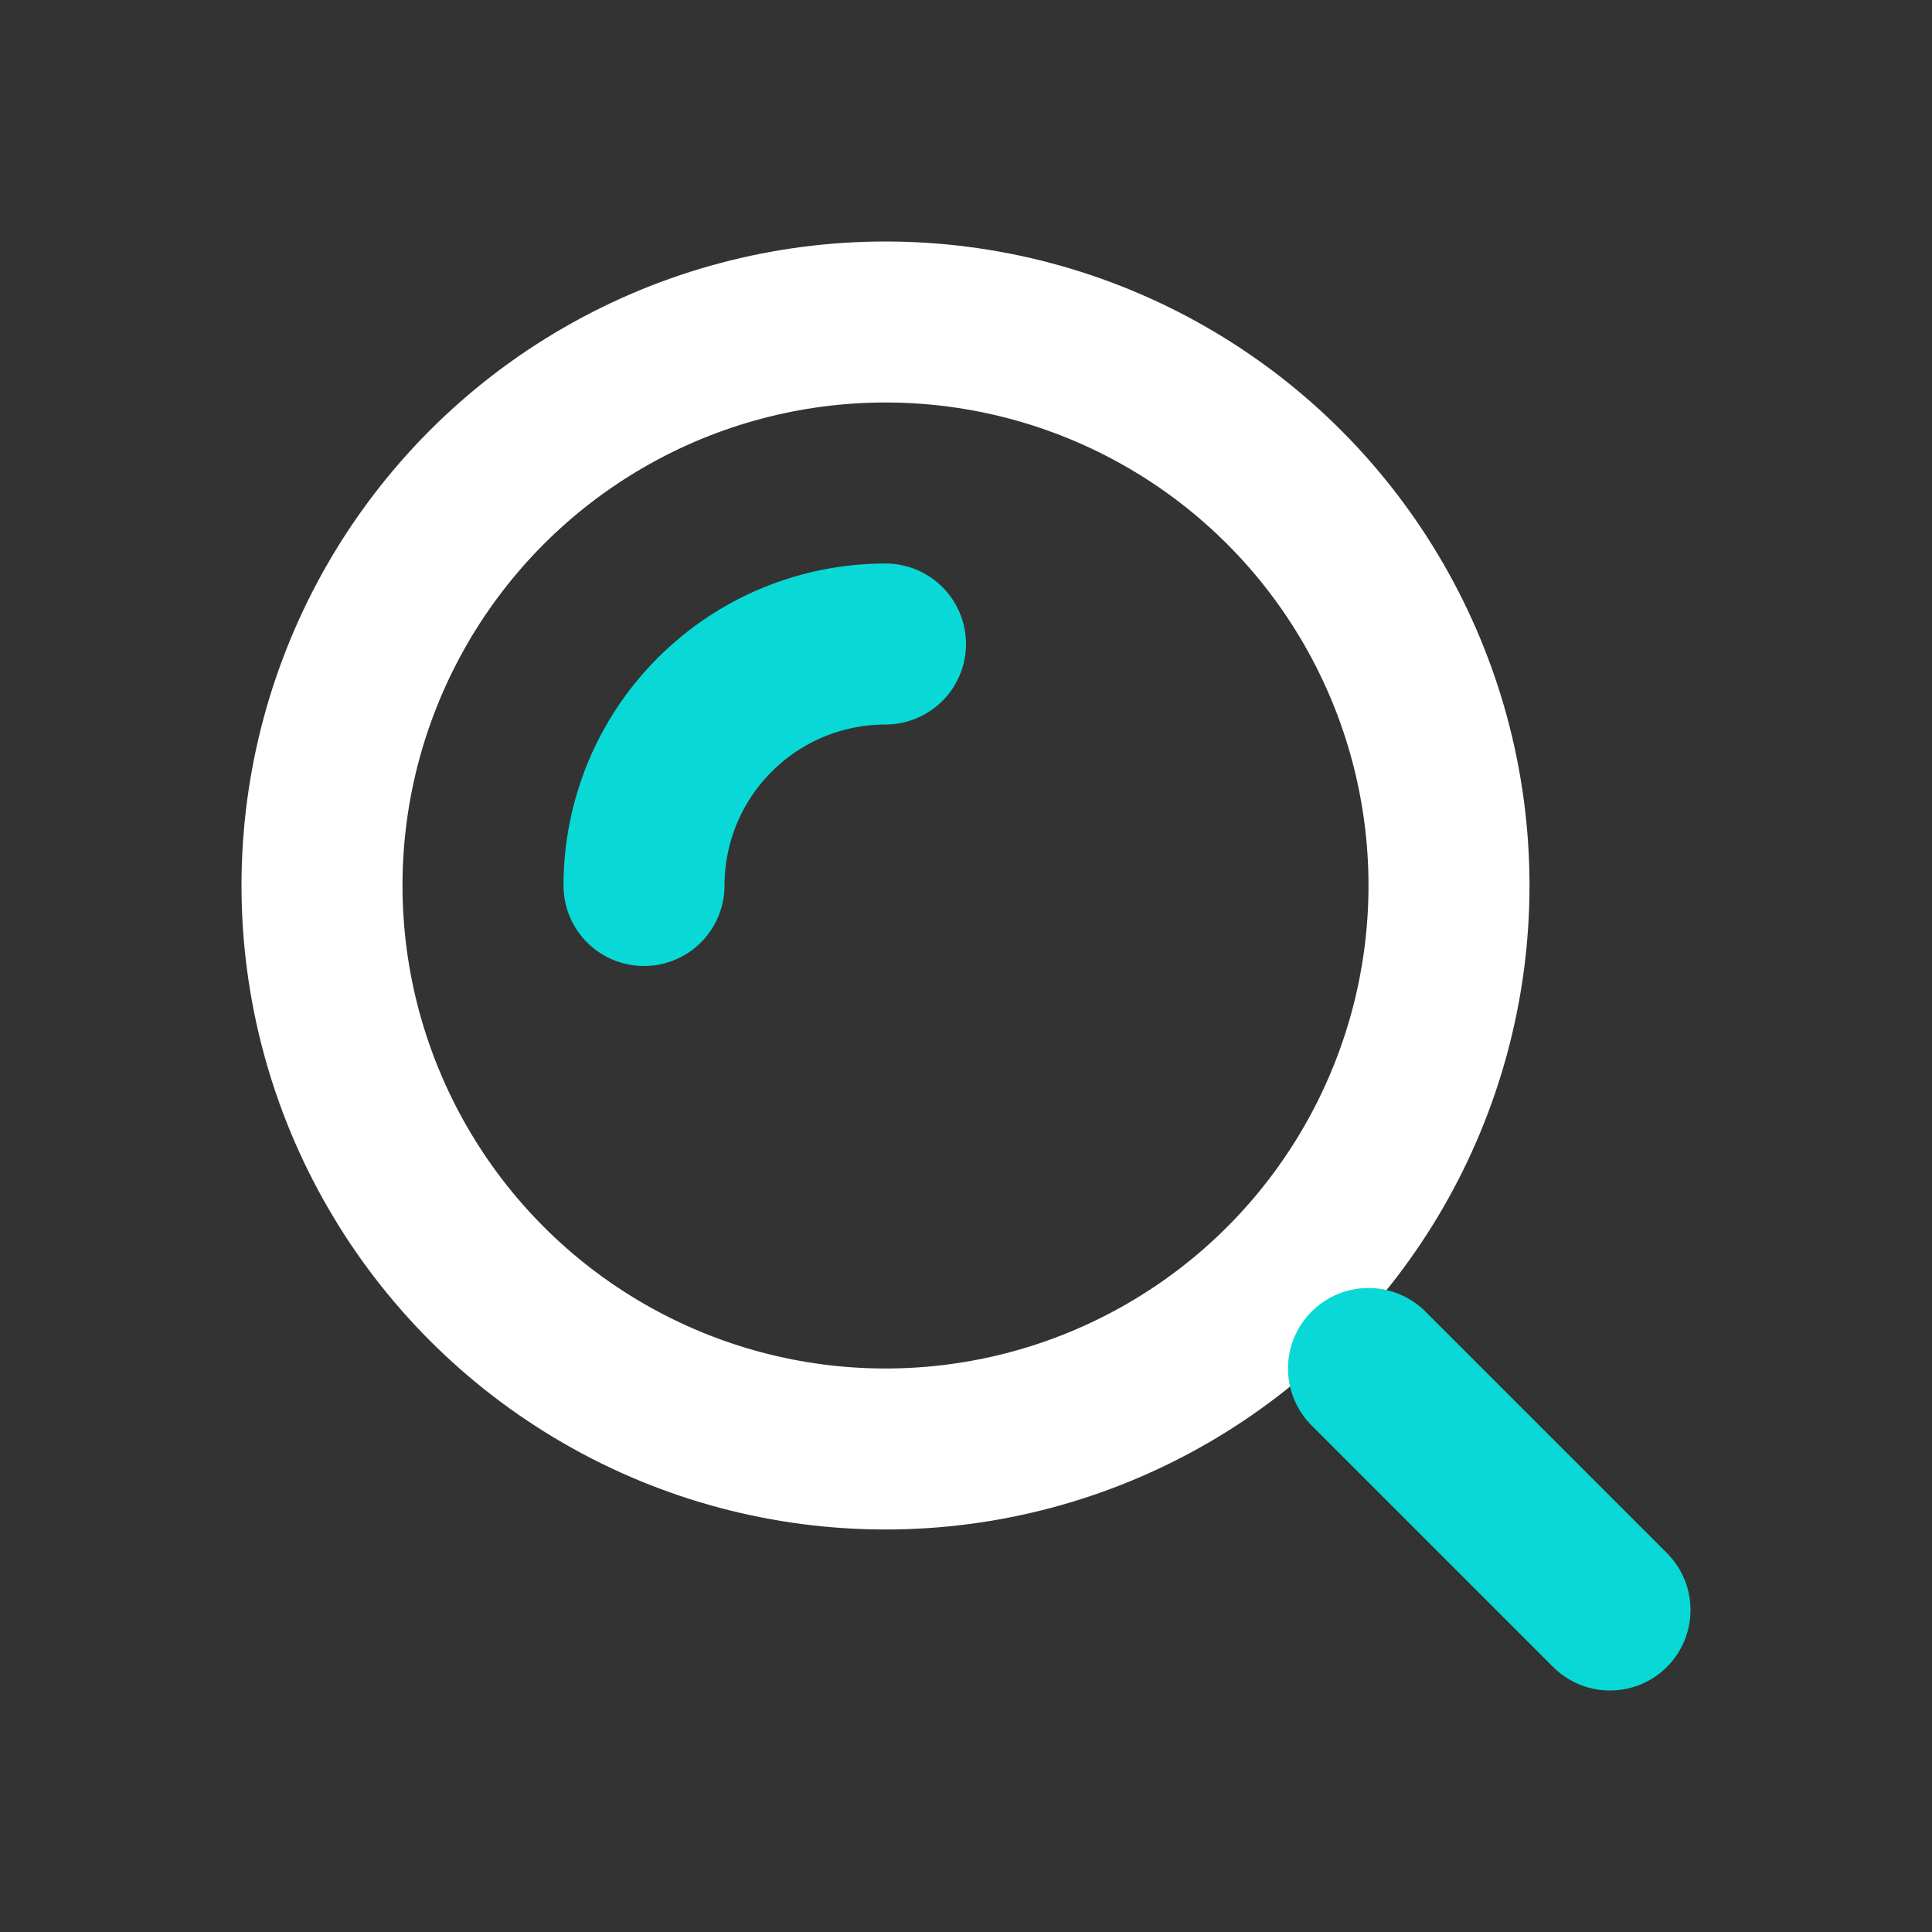
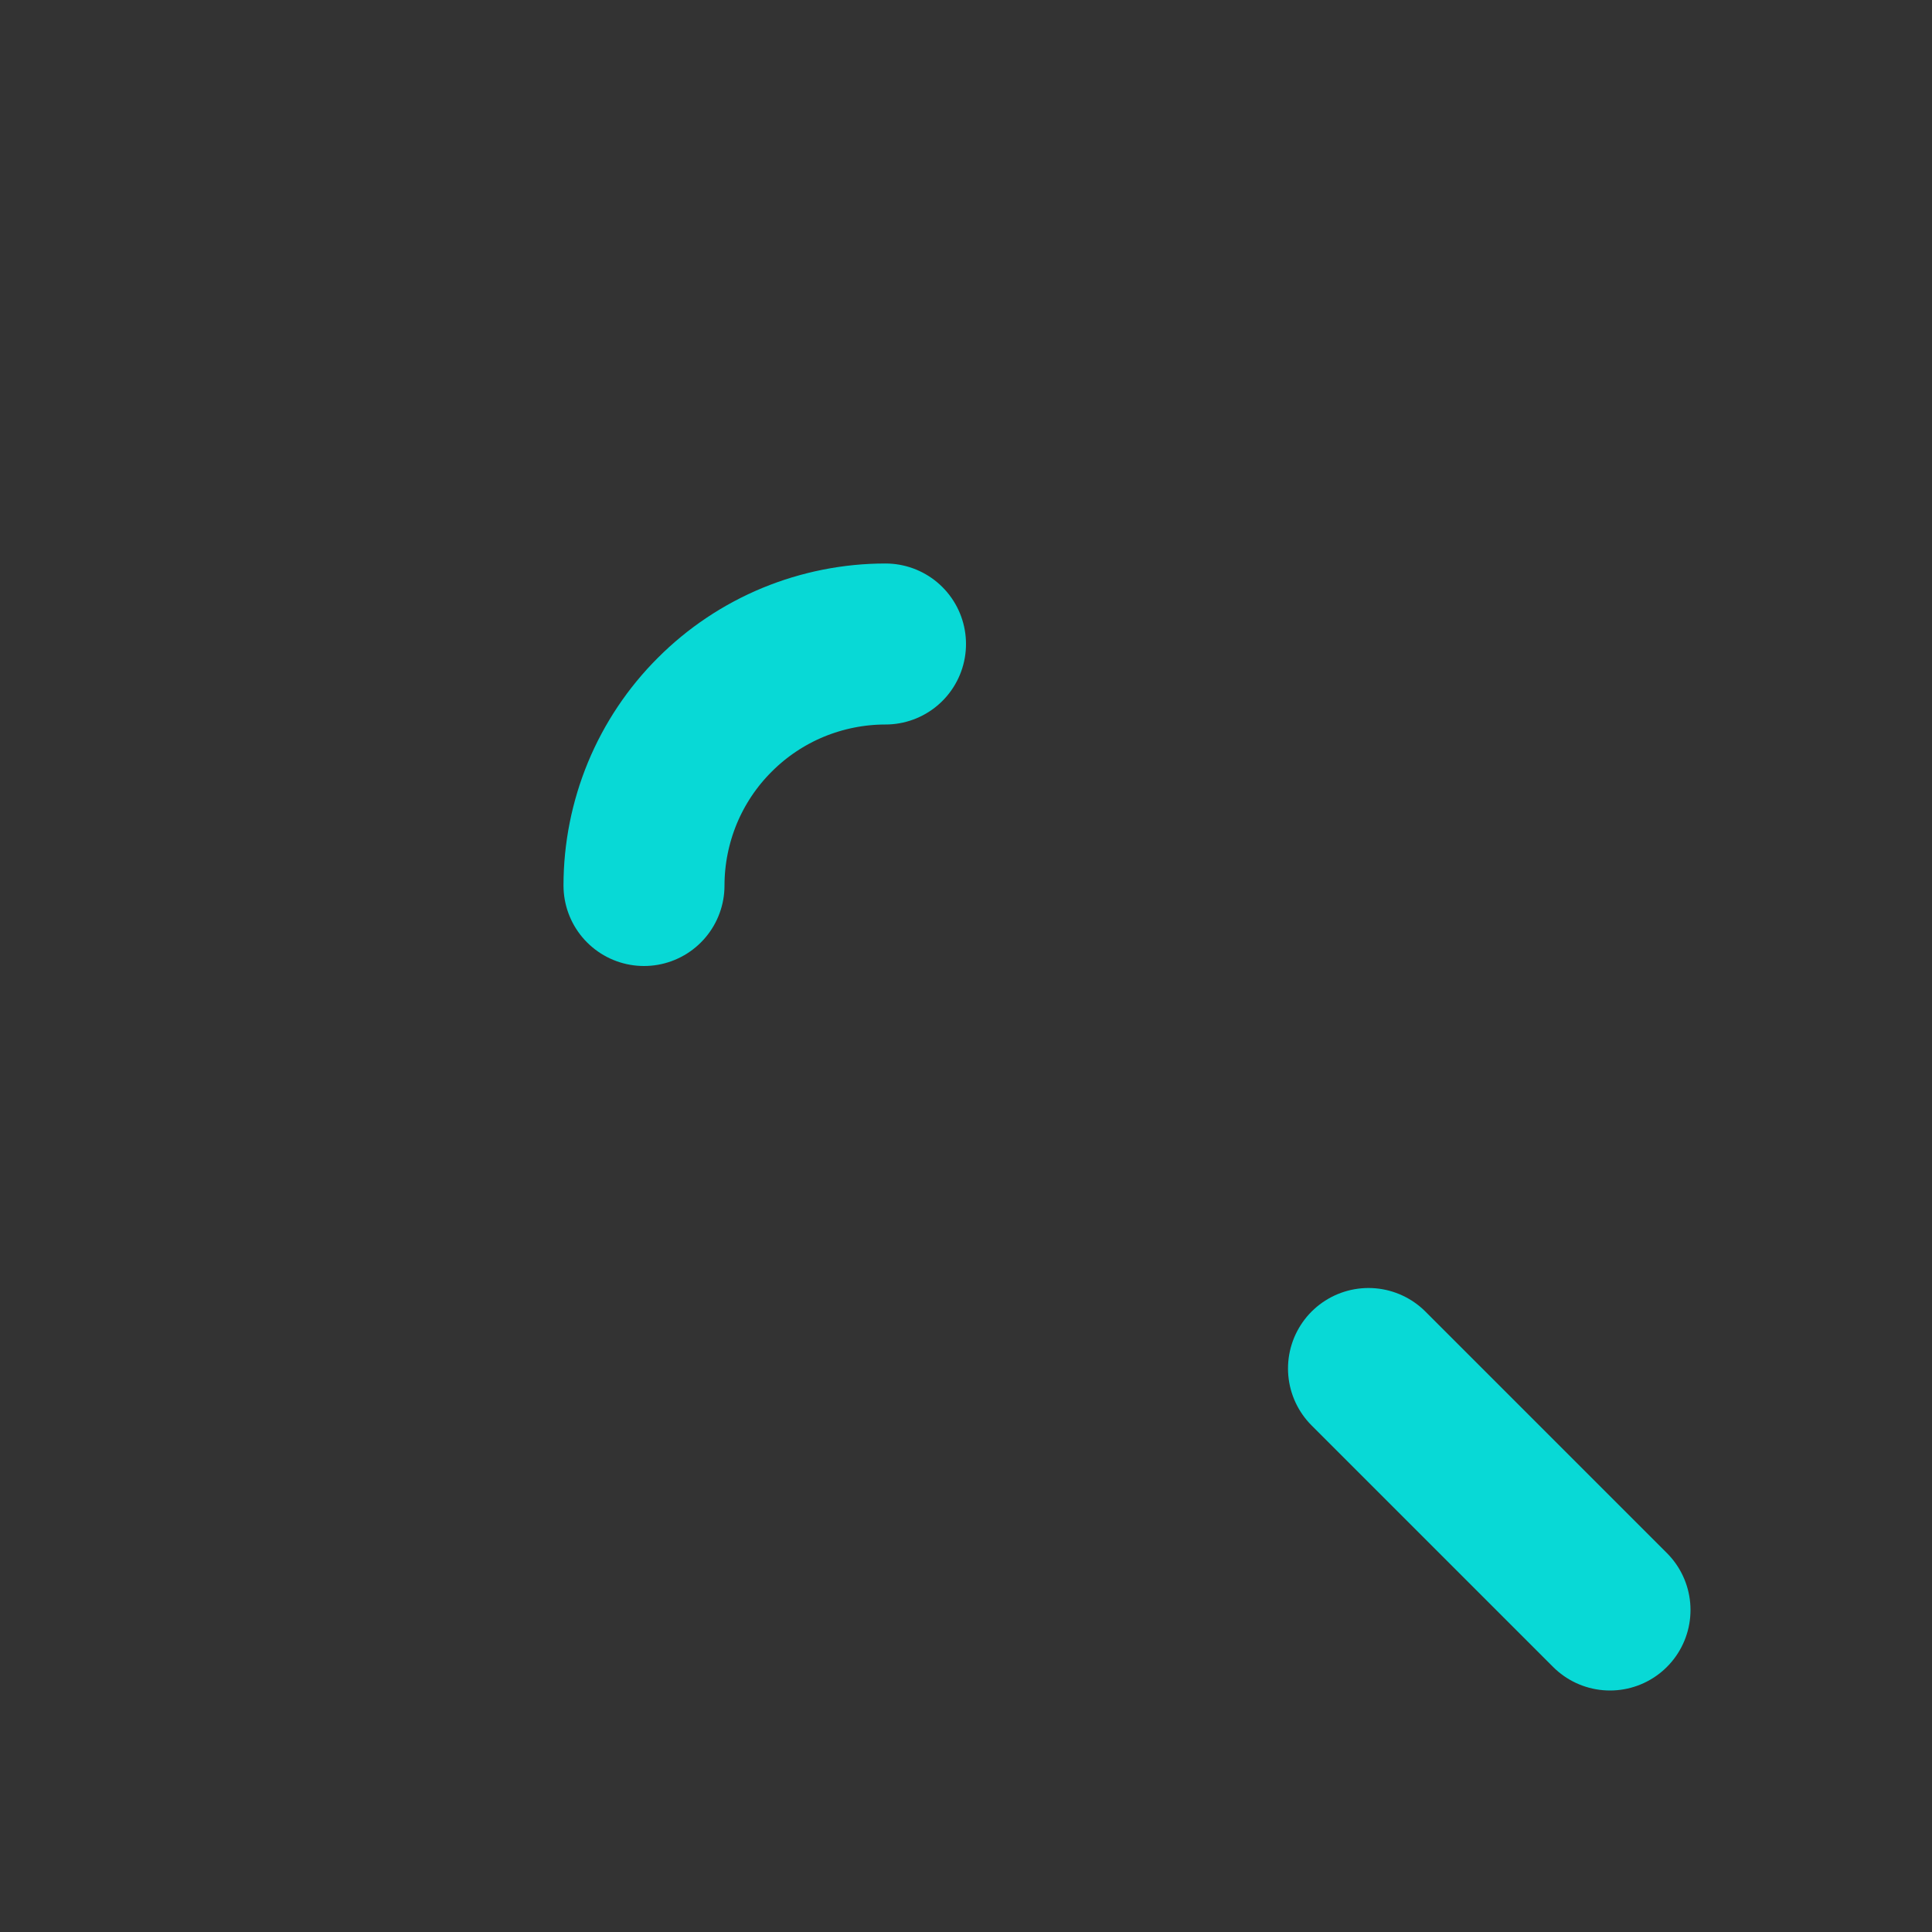
<svg xmlns="http://www.w3.org/2000/svg" viewBox="0 0 24 24" fill="none">
  <rect x="0" y="0" width="24" height="24" fill="#333333" stroke="none" />
-   <circle cx="11" cy="11" r="7" stroke="#ffffff" stroke-width="2" />
  <path d="M11 8C10.606 8 10.216 8.078 9.852 8.228C9.488 8.379 9.157 8.6 8.879 8.879C8.6 9.157 8.379 9.488 8.228 9.852C8.078 10.216 8 10.606 8 11" stroke="#08d9d6" stroke-width="2" stroke-linecap="round" />
  <path d="M20 20L17 17" stroke="#08d9d6" stroke-width="2" stroke-linecap="round" />
</svg>